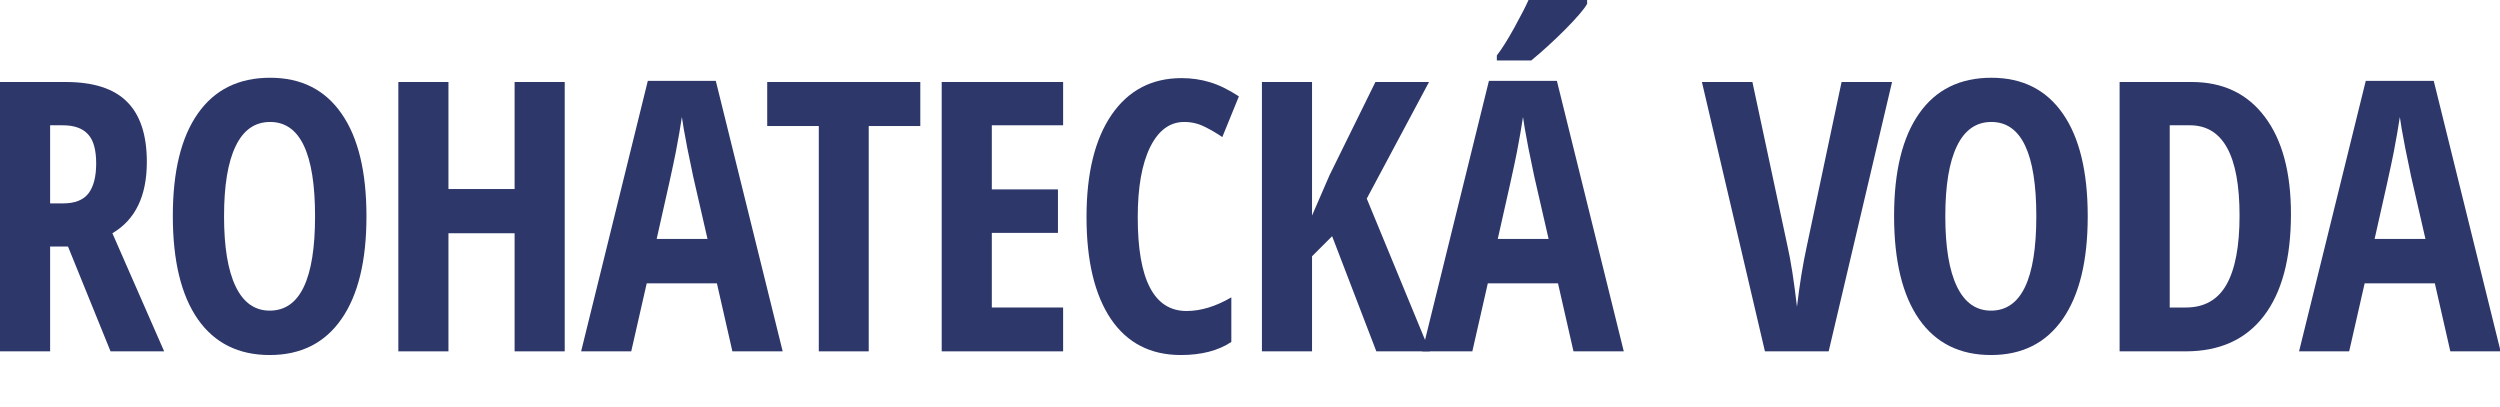
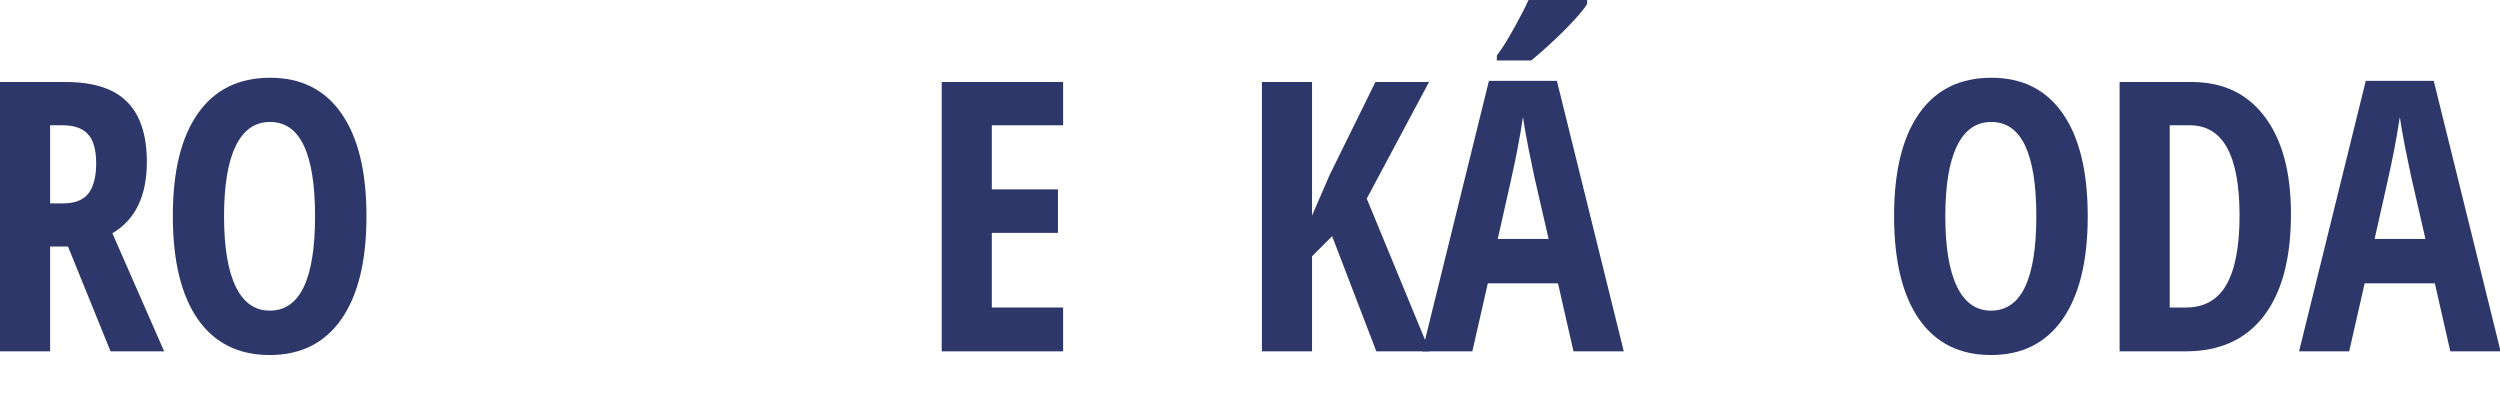
<svg xmlns="http://www.w3.org/2000/svg" width="178" height="29" viewBox="0 0 178 29" fill="none">
  <rect x="0" y="0" width="178" height="29" fill="#808080" stroke="none" />
  <g clip-path="url(#clip0_1689_244)">
    <rect width="178" height="29" fill="white" />
    <path d="M3.568 17.552V25.016H0V5.838H4.67C6.646 5.838 8.103 6.305 9.038 7.241C9.983 8.177 10.455 9.607 10.455 11.531C10.455 13.953 9.637 15.645 8.002 16.607L11.688 25.016H7.871L4.841 17.552H3.568ZM3.568 14.482H4.486C5.326 14.482 5.929 14.246 6.297 13.774C6.664 13.293 6.848 12.58 6.848 11.636C6.848 10.656 6.651 9.961 6.257 9.55C5.872 9.13 5.273 8.92 4.46 8.92H3.568V14.482Z" fill="#2D376A" />
    <path d="M26.092 15.4C26.092 18.575 25.498 21.015 24.308 22.72C23.119 24.426 21.418 25.278 19.205 25.278C16.984 25.278 15.279 24.43 14.089 22.733C12.9 21.028 12.305 18.575 12.305 15.374C12.305 12.2 12.9 9.769 14.089 8.081C15.279 6.384 16.993 5.536 19.232 5.536C21.444 5.536 23.141 6.388 24.321 8.094C25.502 9.79 26.092 12.226 26.092 15.4ZM15.952 15.4C15.952 17.587 16.227 19.253 16.779 20.398C17.329 21.544 18.138 22.117 19.205 22.117C21.357 22.117 22.432 19.878 22.432 15.4C22.432 10.923 21.365 8.684 19.232 8.684C18.147 8.684 17.329 9.257 16.779 10.403C16.227 11.54 15.952 13.206 15.952 15.4Z" fill="#2D376A" />
-     <path d="M40.208 25.016H36.64V16.607H31.93V25.016H28.362V5.838H31.93V13.459H36.64V5.838H40.208V25.016Z" fill="#2D376A" />
-     <path d="M52.146 25.016L51.044 20.175H46.046L44.944 25.016H41.376L46.124 5.759H50.965L55.727 25.016H52.146ZM50.375 17.014L49.352 12.554C49.29 12.283 49.15 11.605 48.932 10.521C48.722 9.427 48.595 8.697 48.551 8.33C48.438 9.082 48.293 9.913 48.118 10.822C47.944 11.723 47.489 13.787 46.754 17.014H50.375Z" fill="#2D376A" />
-     <path d="M61.853 25.016H58.298V8.973H54.626V5.838H65.526V8.973H61.853V25.016Z" fill="#2D376A" />
    <path d="M75.694 25.016H67.049V5.838H75.694V8.92H70.617V13.485H75.326V16.581H70.617V21.894H75.694V25.016Z" fill="#2D376A" />
-     <path d="M84.313 8.684C83.289 8.684 82.48 9.283 81.886 10.481C81.3 11.679 81.007 13.345 81.007 15.479C81.007 19.922 82.166 22.143 84.483 22.143C85.498 22.143 86.56 21.82 87.671 21.172V24.347C86.735 24.968 85.537 25.278 84.076 25.278C81.916 25.278 80.255 24.421 79.092 22.707C77.937 20.984 77.36 18.566 77.36 15.453C77.36 12.34 77.955 9.913 79.144 8.173C80.342 6.432 82.004 5.562 84.129 5.562C84.829 5.562 85.498 5.658 86.136 5.851C86.783 6.043 87.474 6.38 88.209 6.861L87.028 9.76C86.635 9.489 86.215 9.244 85.769 9.025C85.323 8.798 84.837 8.684 84.313 8.684Z" fill="#2D376A" />
    <path d="M101.799 25.016H97.995L94.847 16.817L93.417 18.247V25.016H89.849V5.838H93.417V15.348L94.663 12.475L97.93 5.838H101.747L97.313 14.141L101.799 25.016Z" fill="#2D376A" />
    <path d="M112.032 25.016L110.93 20.175H105.932L104.83 25.016H101.262L106.011 5.759H110.851L115.613 25.016H112.032ZM110.261 17.014L109.238 12.554C109.177 12.283 109.037 11.605 108.818 10.521C108.608 9.427 108.481 8.697 108.438 8.33C108.324 9.082 108.18 9.913 108.005 10.822C107.83 11.723 107.375 13.787 106.64 17.014H110.261ZM106.575 4.303V3.949C106.933 3.485 107.349 2.825 107.821 1.968C108.293 1.111 108.63 0.455 108.831 0H113.003V0.275C112.793 0.652 112.272 1.259 111.442 2.099C110.611 2.93 109.806 3.664 109.028 4.303H106.575Z" fill="#2D376A" />
-     <path d="M131.12 5.838H134.714L130.201 25.016H125.663L121.176 5.838H124.771L127.276 17.552C127.504 18.549 127.727 19.979 127.945 21.841C128.129 20.259 128.361 18.829 128.64 17.552L131.12 5.838Z" fill="#2D376A" />
    <path d="M148.646 15.4C148.646 18.575 148.051 21.015 146.862 22.72C145.672 24.426 143.971 25.278 141.759 25.278C139.538 25.278 137.832 24.43 136.643 22.733C135.454 21.028 134.859 18.575 134.859 15.374C134.859 12.2 135.454 9.769 136.643 8.081C137.832 6.384 139.546 5.536 141.785 5.536C143.998 5.536 145.694 6.388 146.875 8.094C148.056 9.79 148.646 12.226 148.646 15.4ZM138.506 15.4C138.506 17.587 138.781 19.253 139.332 20.398C139.883 21.544 140.692 22.117 141.759 22.117C143.91 22.117 144.986 19.878 144.986 15.4C144.986 10.923 143.919 8.684 141.785 8.684C140.701 8.684 139.883 9.257 139.332 10.403C138.781 11.54 138.506 13.206 138.506 15.4Z" fill="#2D376A" />
    <path d="M163.116 15.243C163.116 18.409 162.468 20.831 161.174 22.511C159.889 24.181 158.035 25.016 155.612 25.016H150.916V5.838H156.045C158.275 5.838 160.011 6.664 161.253 8.317C162.495 9.961 163.116 12.27 163.116 15.243ZM159.456 15.348C159.456 11.063 158.275 8.92 155.914 8.92H154.484V21.894H155.638C156.941 21.894 157.903 21.352 158.524 20.267C159.145 19.174 159.456 17.534 159.456 15.348Z" fill="#2D376A" />
    <path d="M174.463 25.016L173.361 20.175H168.363L167.261 25.016H163.693L168.442 5.759H173.283L178.044 25.016H174.463ZM172.692 17.014L171.669 12.554C171.608 12.283 171.468 11.605 171.249 10.521C171.039 9.427 170.913 8.697 170.869 8.33C170.755 9.082 170.611 9.913 170.436 10.822C170.261 11.723 169.806 13.787 169.072 17.014H172.692Z" fill="#2D376A" />
  </g>
  <defs>
    <clipPath id="clip0_1689_244">
      <rect width="178" height="29" fill="white" />
    </clipPath>
  </defs>
</svg>